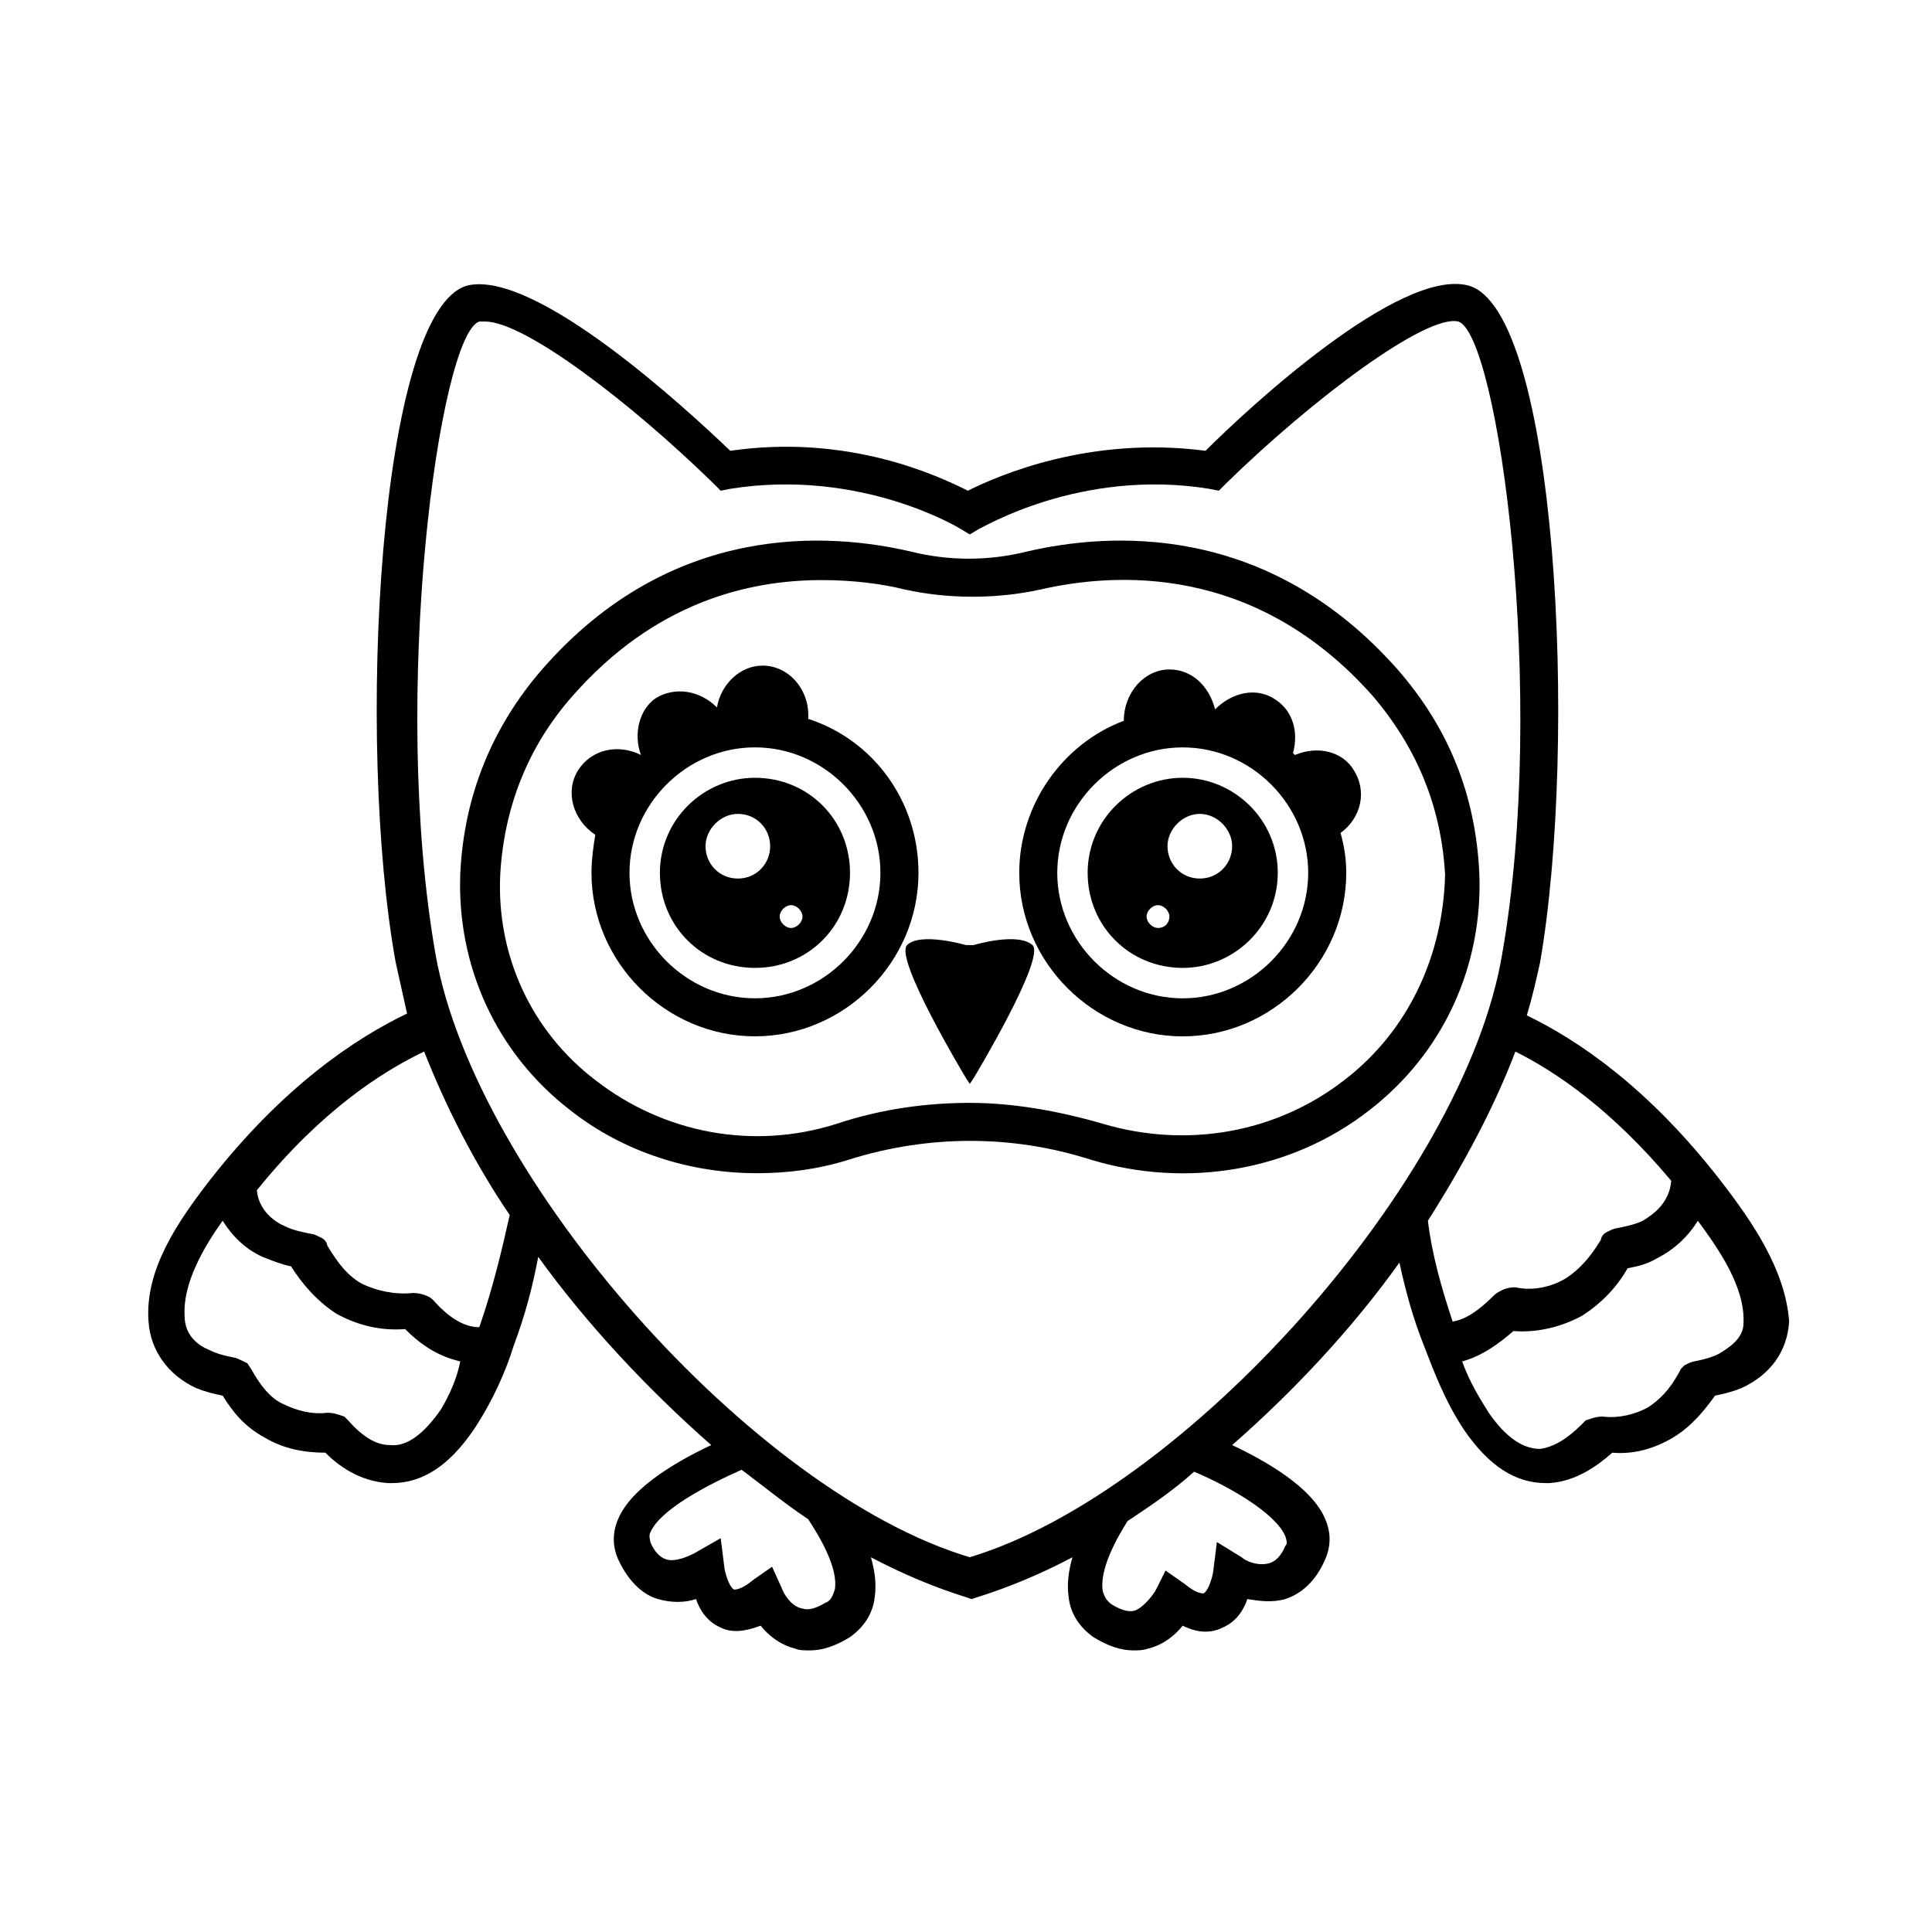
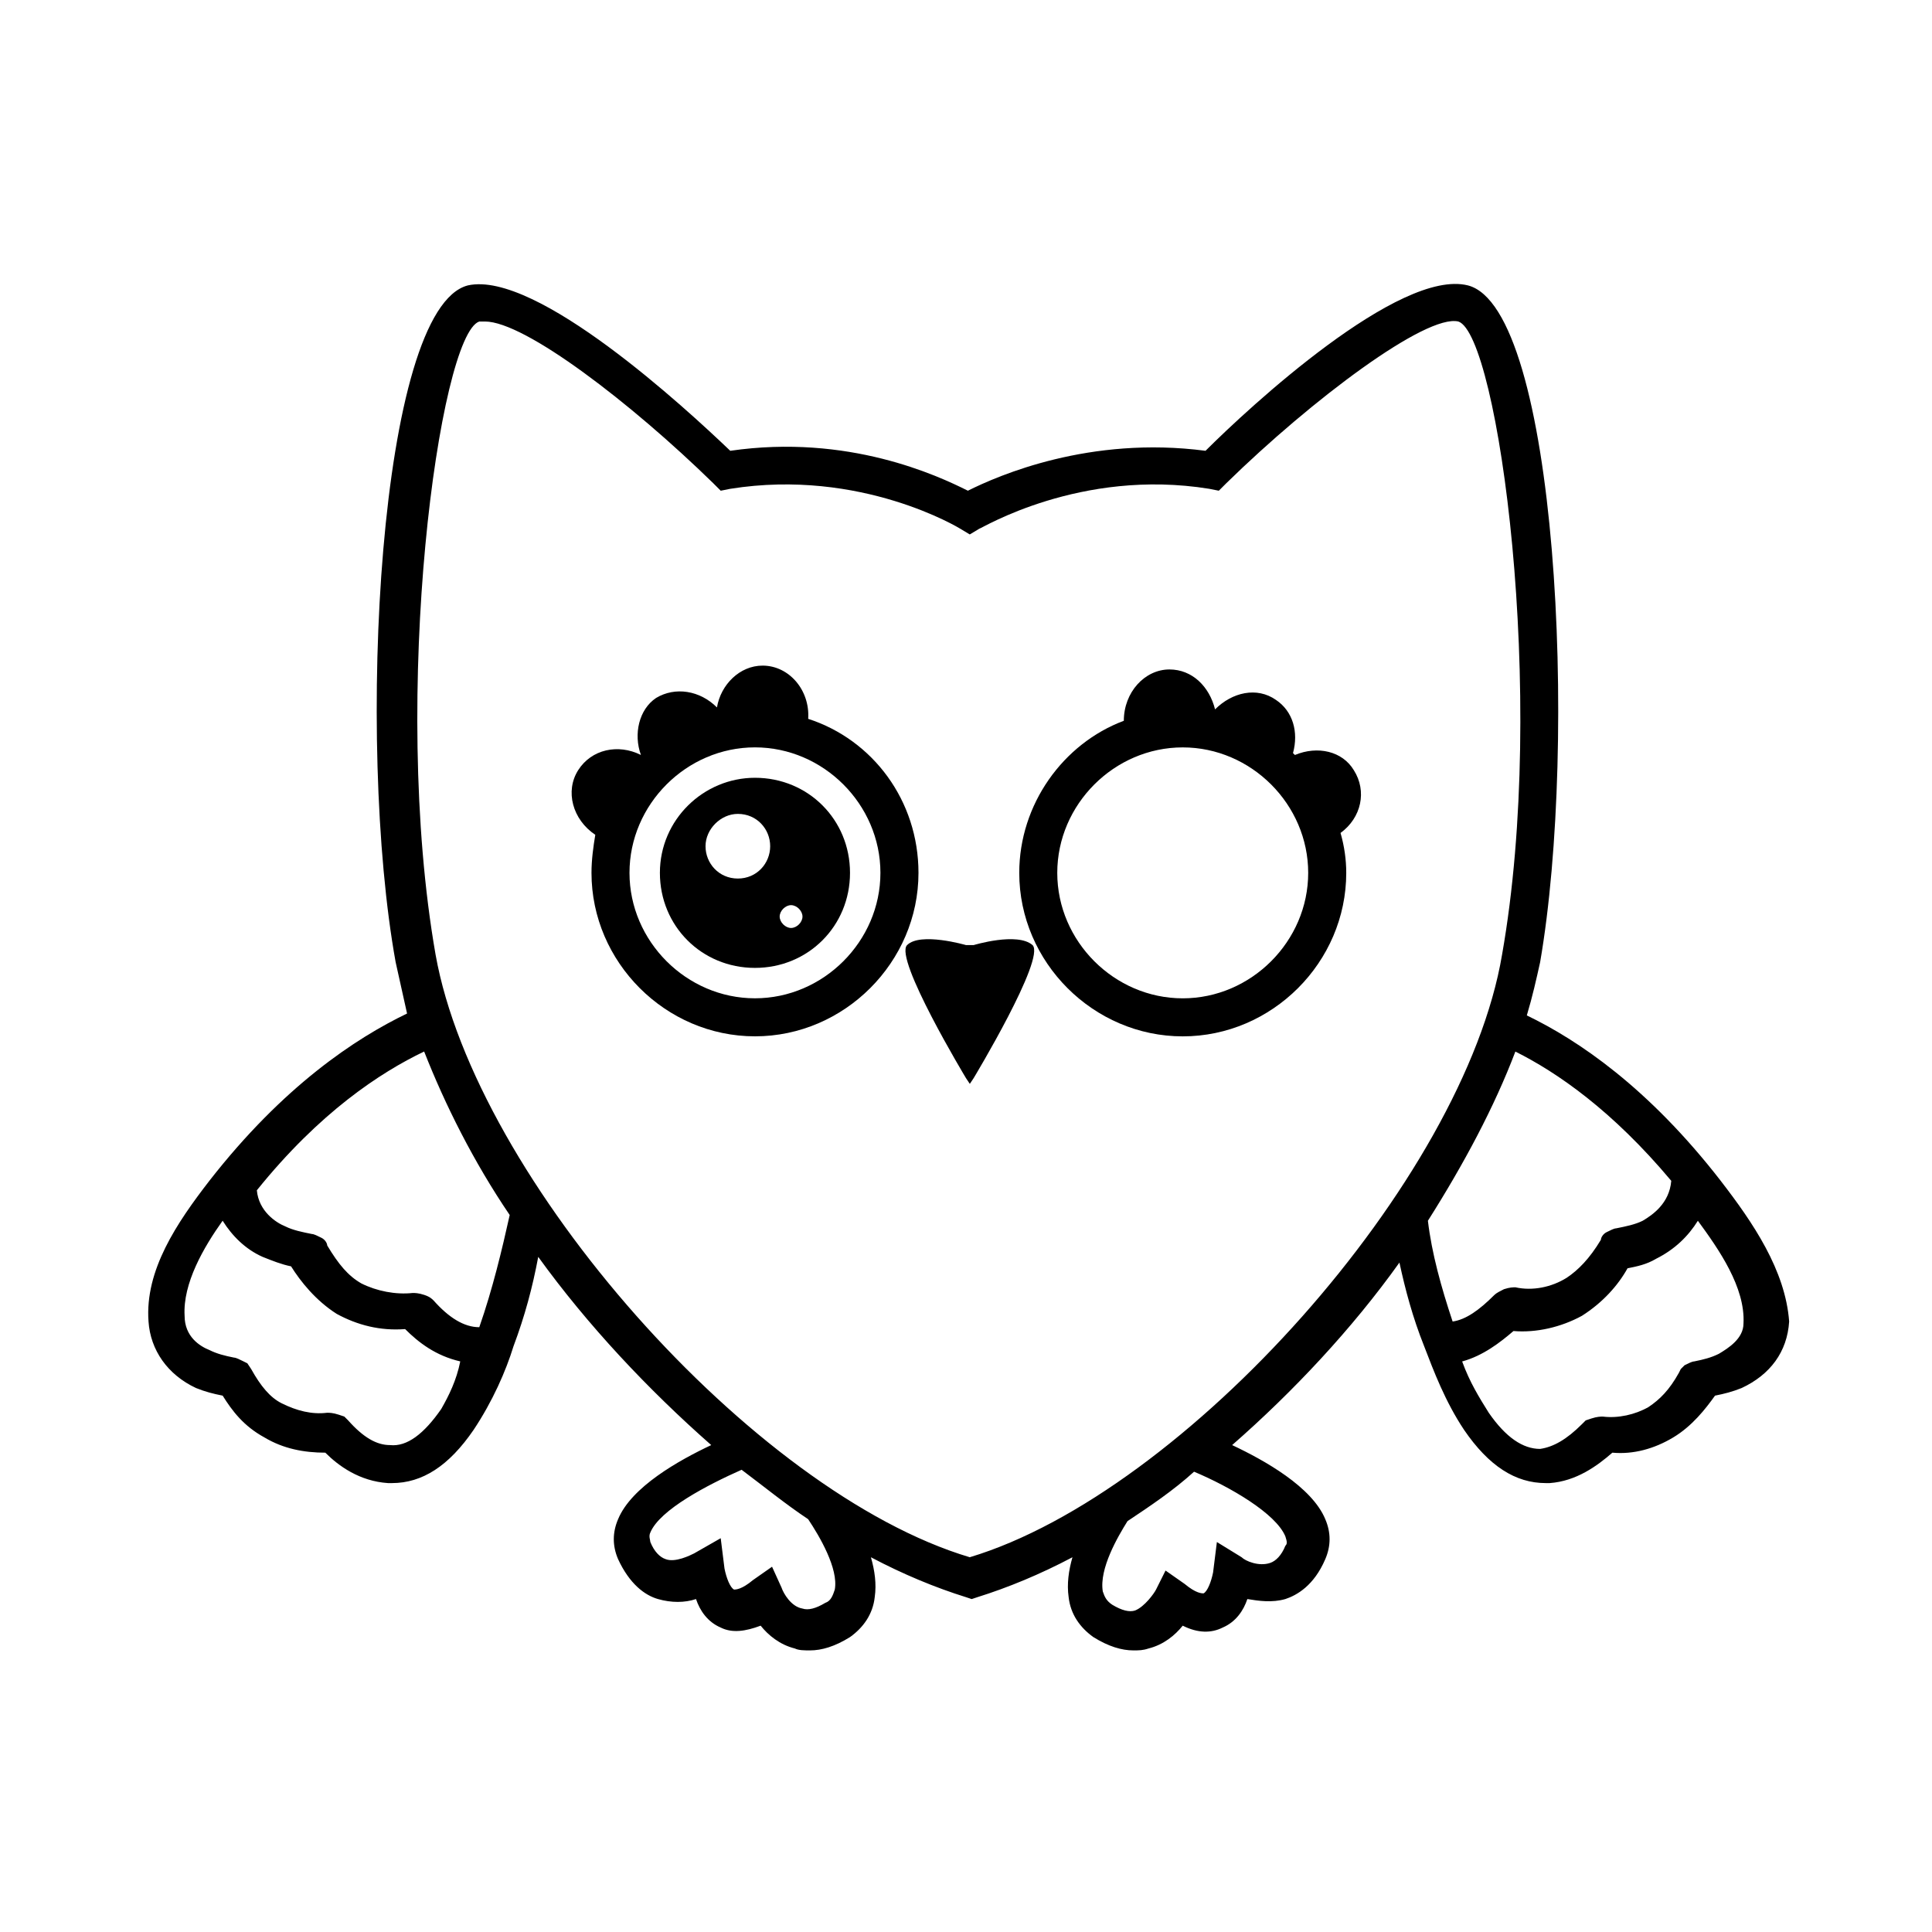
<svg xmlns="http://www.w3.org/2000/svg" fill="#000000" width="800px" height="800px" version="1.1" viewBox="144 144 512 512">
  <g>
    <path d="m600.01 456.93c-19.145-24.688-37.785-37.281-51.387-43.832 1.512-5.039 2.519-9.574 3.527-14.105 10.078-58.441 4.535-173.31-19.145-179.36-18.137-4.535-57.938 32.242-69.527 43.832-30.73-4.031-54.914 6.551-62.977 10.578-8.062-4.031-31.738-15.113-62.977-10.578-11.586-11.082-51.387-47.863-69.527-43.832-23.68 6.047-29.727 120.91-19.145 179.36 1.008 4.535 2.016 9.07 3.023 13.602-13.602 6.551-32.746 19.145-52.395 44.336-8.566 11.082-17.129 23.68-16.121 37.281 0.504 7.559 5.039 14.105 12.594 17.633 2.519 1.008 4.535 1.512 7.055 2.016 2.519 4.031 5.543 8.062 11.082 11.082 5.039 3.023 10.578 4.031 16.121 4.031 3.527 3.527 9.07 7.559 16.625 8.062h1.008c8.062 0 15.113-4.535 21.664-14.105 5.039-7.559 8.566-15.617 10.578-22.168 3.023-8.062 5.039-15.617 6.551-23.68 13.098 18.137 29.223 35.266 45.848 49.879-8.566 4.031-21.16 11.082-24.688 19.648-1.512 3.527-1.512 7.055 0 10.578 3.023 6.551 7.055 9.574 10.578 10.578 3.527 1.008 7.055 1.008 10.078 0 1.008 3.023 3.023 6.047 6.551 7.559 3.023 1.512 6.551 1.008 10.578-0.504 2.016 2.519 5.039 5.039 9.07 6.047 1.008 0.504 2.519 0.504 4.031 0.504 3.023 0 6.551-1.008 10.578-3.527 3.527-2.519 6.047-6.047 6.551-10.578 0.504-3.527 0-7.055-1.008-10.578 8.566 4.535 17.129 8.062 25.191 10.578l1.512 0.504 1.512-0.504c8.062-2.519 16.625-6.047 25.191-10.578-1.008 3.527-1.512 7.055-1.008 10.578 0.504 4.535 3.023 8.062 6.551 10.578 4.031 2.519 7.559 3.527 10.578 3.527 1.512 0 2.519 0 4.031-0.504 4.031-1.008 7.055-3.527 9.07-6.047 4.031 2.016 7.559 2.016 10.578 0.504 3.527-1.512 5.543-4.535 6.551-7.559 3.023 0.504 6.551 1.008 10.078 0 3.023-1.008 7.559-3.527 10.578-10.578 1.512-3.527 1.512-7.055 0-10.578-3.527-8.566-16.121-15.617-24.688-19.648 16.121-14.105 31.738-30.73 44.336-48.367 1.512 7.055 3.527 14.609 6.551 22.168 2.519 6.551 5.543 14.609 10.578 22.168 6.551 9.574 13.602 14.105 21.664 14.105h1.008c7.055-0.504 12.594-4.535 16.625-8.062 5.543 0.504 11.082-1.008 16.121-4.031 5.039-3.023 8.566-7.559 11.082-11.082 2.519-0.504 4.535-1.008 7.055-2.016 7.559-3.527 12.09-9.574 12.594-17.633-1.008-13.602-9.574-26.199-18.137-37.281zm-339.07 60.457c-4.535 6.551-9.07 10.078-13.602 9.574-3.527 0-7.055-2.016-11.082-6.551l-1.008-1.008-1.512-0.504c-1.512-0.504-2.519-0.504-3.023-0.504-4.031 0.504-8.062-0.504-12.09-2.519-3.023-1.512-5.543-4.535-8.062-9.07l-1.008-1.512-1.008-0.504c-1.008-0.504-2.016-1.008-2.519-1.008-2.519-0.504-4.535-1.008-6.551-2.016-2.519-1.008-6.551-3.527-6.551-9.07-0.504-8.566 5.039-18.137 10.078-25.191 2.519 4.031 6.047 7.559 10.578 9.574 2.519 1.008 5.039 2.016 7.559 2.519 2.519 4.031 6.551 9.07 12.09 12.594 5.543 3.023 11.586 4.535 18.137 4.031 3.527 3.527 8.062 7.055 14.609 8.566-1.004 5.039-3.019 9.07-5.035 12.598zm10.078-21.664c-4.031 0-8.062-2.519-12.09-7.055-0.504-0.504-1.008-1.008-2.519-1.512-1.512-0.504-2.519-0.504-3.023-0.504-4.535 0.504-9.574-0.504-13.602-2.519-3.527-2.016-6.047-5.039-9.07-10.078 0-0.504-0.504-1.512-1.512-2.016-1.008-0.504-2.016-1.008-2.519-1.008-2.519-0.504-5.039-1.008-7.055-2.016-2.519-1.008-7.055-4.031-7.559-9.574 16.625-20.656 32.746-31.234 44.336-36.777 5.543 14.105 13.098 29.223 22.672 43.328-2.012 9.074-4.531 19.652-8.059 29.73zm94.211 69.523c-0.504 1.512-1.008 3.023-2.519 3.527-2.519 1.512-4.535 2.016-6.047 1.512-3.023-0.504-5.039-4.031-5.543-5.543l-2.519-5.543-5.039 3.527c-3.023 2.519-4.535 2.519-5.039 2.519-1.008-0.504-2.016-3.023-2.519-5.543l-1.008-8.062-7.055 4.031c-1.008 0.504-5.039 2.519-7.559 1.512-1.512-0.504-3.023-2.016-4.031-4.535 0-0.504-0.504-1.512 0-2.519 2.519-6.047 15.113-12.594 24.184-16.625 6.047 4.535 11.586 9.07 17.633 13.098 3.035 4.539 8.07 13.105 7.062 18.645zm119.4-14.105c0.504 1.512 0.504 2.016 0 2.519-1.008 2.519-2.519 4.031-4.031 4.535-3.023 1.008-6.551-0.504-7.559-1.512l-6.551-4.031-1.008 8.062c-0.504 2.519-1.512 5.039-2.519 5.543-0.504 0-2.016 0-5.039-2.519l-5.039-3.527-2.519 5.039c-0.504 1.008-3.023 4.535-5.543 5.543-1.512 0.504-3.527 0-6.047-1.512-1.512-1.008-2.016-2.016-2.519-3.527-1.008-6.047 4.031-14.609 6.551-18.641 6.047-4.031 12.09-8.062 17.633-13.098 9.582 4.027 21.676 11.078 24.191 17.125zm-83.629 5.543c-57.434-17.129-130.99-100.26-141.57-159.71-12.09-69.023 1.008-164.24 11.586-167.77h1.512c10.578 0 38.793 21.664 60.457 42.824l2.016 2.016 2.519-0.504c34.762-5.543 60.961 10.578 60.961 10.578l2.519 1.512 2.519-1.512c0.504 0 26.703-16.121 60.961-10.578l2.519 0.504 2.016-2.016c22.672-22.168 52.898-44.84 61.465-42.824 10.578 3.527 23.68 99.25 11.586 167.77-10.078 59.953-84.137 142.58-141.07 159.71zm144.59-134.01c11.082 5.543 25.695 15.617 41.312 34.258-0.504 6.047-5.039 9.07-7.559 10.578-2.016 1.008-4.535 1.512-7.055 2.016-0.504 0-1.512 0.504-2.519 1.008-1.008 0.504-1.512 1.512-1.512 2.016-3.023 5.039-6.047 8.062-9.07 10.078-4.031 2.519-9.07 3.527-13.602 2.519-0.504 0-1.512 0-3.023 0.504-1.008 0.504-2.016 1.008-2.519 1.512-4.031 4.031-7.559 6.551-11.082 7.055-3.023-9.07-5.543-18.137-6.551-26.703 9.578-15.117 17.641-30.23 23.18-44.84zm53.91 80.105c-2.016 1.008-4.031 1.512-6.551 2.016-0.504 0-1.512 0.504-2.519 1.008l-1.008 1.008-0.504 1.008c-2.519 4.535-5.039 7.055-8.062 9.07-3.527 2.016-8.062 3.023-12.09 2.519-0.504 0-1.512 0-3.023 0.504l-1.512 0.504-1.008 1.008c-4.031 4.031-7.559 6.047-11.082 6.551-4.535 0-9.07-3.023-13.602-9.574-2.519-4.031-5.039-8.062-7.055-13.602 5.543-1.512 10.078-5.039 13.602-8.062 6.047 0.504 12.594-1.008 18.137-4.031 5.543-3.527 9.574-8.062 12.09-12.594 2.519-0.504 5.039-1.008 7.559-2.519 5.039-2.519 8.566-6.047 11.082-10.078 5.543 7.559 12.594 17.633 12.09 27.207 0.004 4.027-4.023 6.547-6.543 8.059z" />
    <path d="m502.78 348.11c-3.023-5.039-9.574-6.551-15.617-4.031l-0.504-0.504c1.512-5.543 0-11.082-4.535-14.105-5.039-3.527-11.586-2.016-16.121 2.519-1.512-6.047-6.047-10.578-12.09-10.578-6.551 0-12.09 6.047-12.09 13.602-16.121 6.047-27.711 22.168-27.711 40.305 0 23.68 19.648 43.328 43.328 43.328s43.328-19.648 43.328-43.328c0-3.527-0.504-7.055-1.512-10.578 5.535-4.031 7.047-11.086 3.523-16.629zm-45.344 60.457c-18.137 0-33.25-15.113-33.25-33.25s15.113-33.25 33.25-33.25c18.137 0 33.25 15.113 33.25 33.25s-15.113 33.25-33.25 33.25z" />
    <path d="m402.02 394.46h-2.016s-12.09-3.527-15.617 0c-3.527 3.527 15.617 35.266 15.617 35.266l1.008 1.512 1.008-1.512s19.145-31.738 15.617-35.266c-4.031-3.527-15.617 0-15.617 0z" />
    <path d="m358.18 334.5c0.504-7.559-5.039-14.105-12.09-14.105-6.047 0-11.082 5.039-12.09 11.082-4.535-4.535-11.082-5.543-16.121-2.519-4.535 3.023-6.047 9.574-4.031 15.113-6.047-3.023-13.098-1.512-16.625 4.031-3.527 5.543-1.512 13.098 4.535 17.129-0.504 3.023-1.008 6.551-1.008 10.078 0 23.68 19.648 43.328 43.328 43.328 23.68 0 43.328-19.648 43.328-43.328-0.008-19.145-12.098-35.266-29.227-40.809zm-14.109 74.059c-18.137 0-33.25-15.113-33.25-33.25s15.113-33.25 33.25-33.25 33.25 15.113 33.25 33.25c0.004 18.137-15.113 33.25-33.25 33.25z" />
-     <path d="m416.12 290.17c-10.078 2.519-20.656 2.519-30.73 0-21.664-5.039-63.48-8.062-97.738 31.234-13.098 15.113-20.656 33.25-21.664 53.906-1.008 24.688 9.574 47.863 29.223 62.977 14.105 11.082 31.738 16.625 49.375 16.625 8.062 0 16.121-1.008 24.184-3.527 11.082-3.527 22.168-5.039 32.242-5.039 10.578 0 21.16 1.512 32.242 5.039 25.191 7.559 52.898 3.023 73.555-13.098 19.648-15.113 30.23-38.289 29.223-62.977-1.008-20.656-8.062-38.289-21.664-53.906-34.766-39.297-76.582-36.273-98.246-31.234zm84.137 140.06c-18.137 14.105-41.816 18.137-63.984 11.586-12.09-3.527-24.184-5.543-35.266-5.543-11.082 0-23.176 1.512-35.266 5.543-22.168 7.055-45.848 2.519-63.984-11.586-17.129-13.098-26.199-33.25-25.191-54.41 1.008-18.137 7.559-34.258 19.145-47.359 21.664-24.688 46.352-30.73 66-30.73 8.566 0 16.121 1.008 22.168 2.519 11.586 2.519 24.184 2.519 35.77 0 19.648-4.535 56.93-7.055 88.168 28.215 11.586 13.602 18.137 29.223 19.145 47.359-0.508 21.156-9.574 41.309-26.703 54.406z" />
-     <path d="m457.43 350.12c-13.602 0-25.191 11.082-25.191 25.191 0 14.105 11.082 25.191 25.191 25.191 13.602 0 25.191-11.082 25.191-25.191 0-14.105-11.59-25.191-25.191-25.191zm-6.551 39.801c-1.512 0-3.023-1.512-3.023-3.023 0-1.512 1.512-3.023 3.023-3.023 1.512 0 3.023 1.512 3.023 3.023 0 1.512-1.008 3.023-3.023 3.023zm11.086-13.098c-5.039 0-8.566-4.031-8.566-8.566 0-4.535 4.031-8.566 8.566-8.566s8.566 4.031 8.566 8.566c-0.004 4.535-3.531 8.566-8.566 8.566z" />
    <path d="m344.07 350.12c-13.602 0-25.191 11.082-25.191 25.191 0 14.105 11.082 25.191 25.191 25.191 14.105 0 25.191-11.082 25.191-25.191 0-14.105-11.082-25.191-25.191-25.191zm-4.531 26.703c-5.039 0-8.566-4.031-8.566-8.566 0-4.535 4.031-8.566 8.566-8.566 5.039 0 8.566 4.031 8.566 8.566-0.004 4.535-3.531 8.566-8.566 8.566zm14.105 13.098c-1.512 0-3.023-1.512-3.023-3.023 0-1.512 1.512-3.023 3.023-3.023 1.512 0 3.023 1.512 3.023 3.023 0 1.512-1.512 3.023-3.023 3.023z" />
  </g>
</svg>